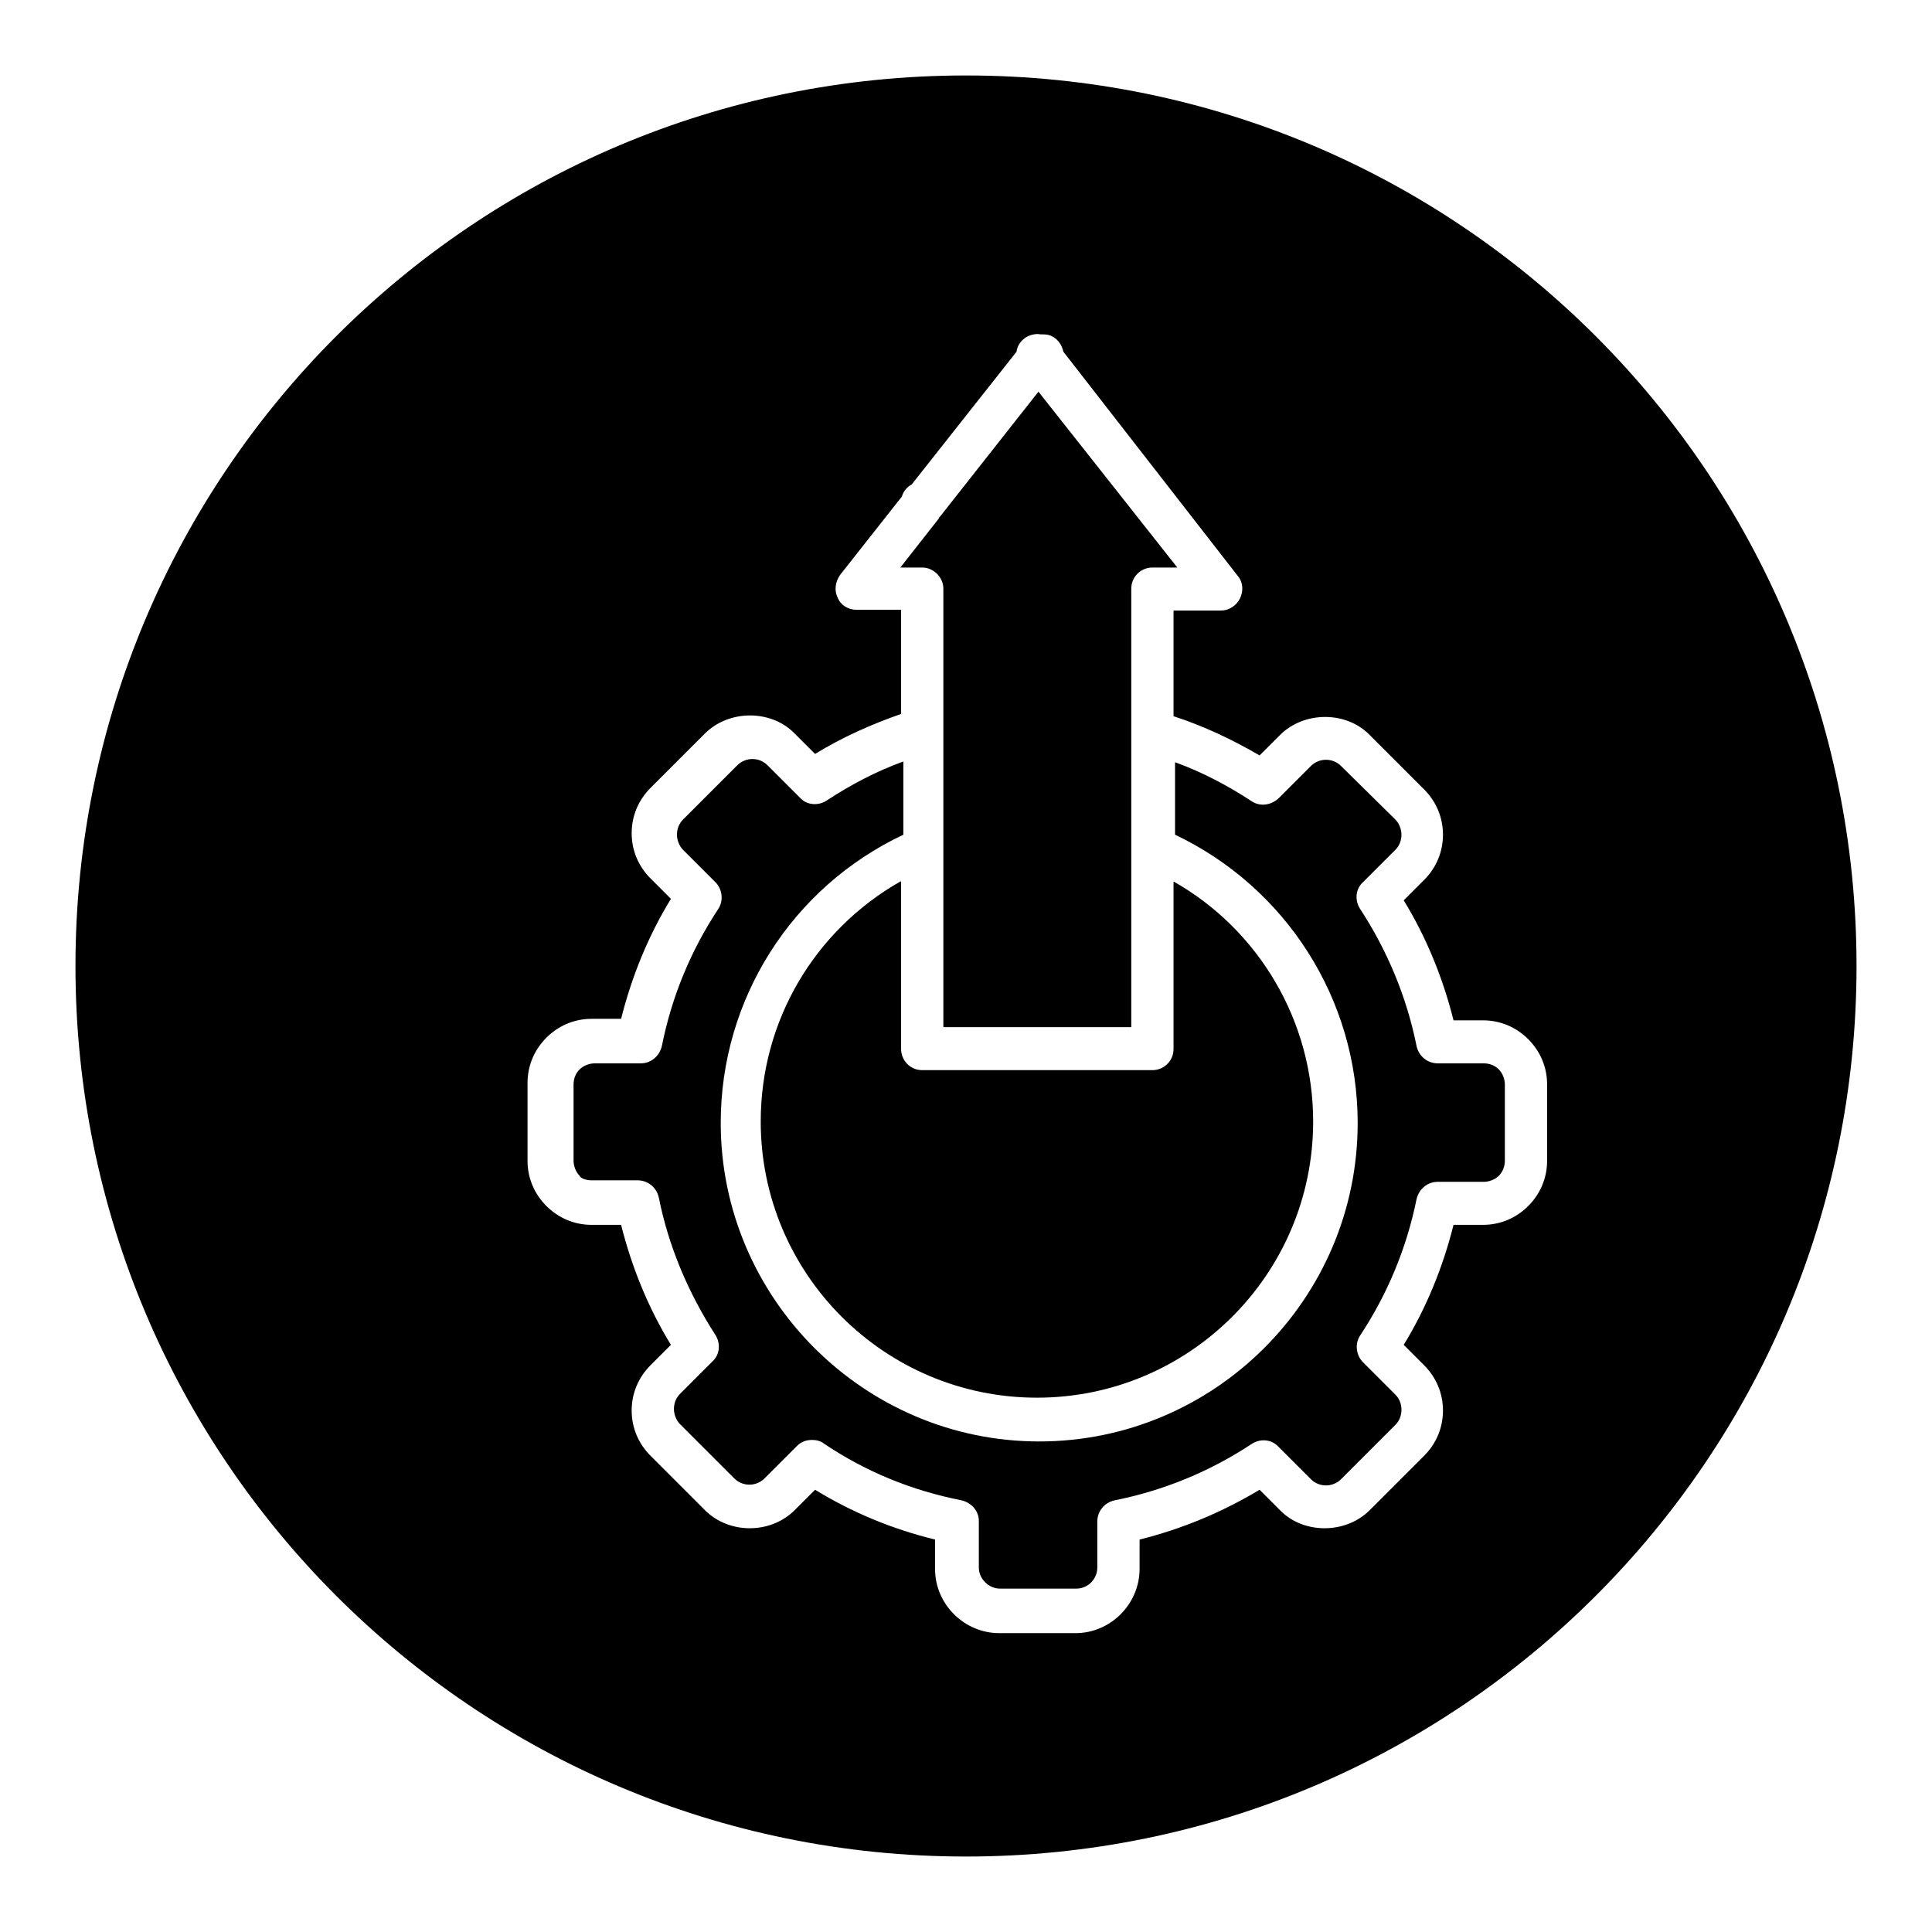
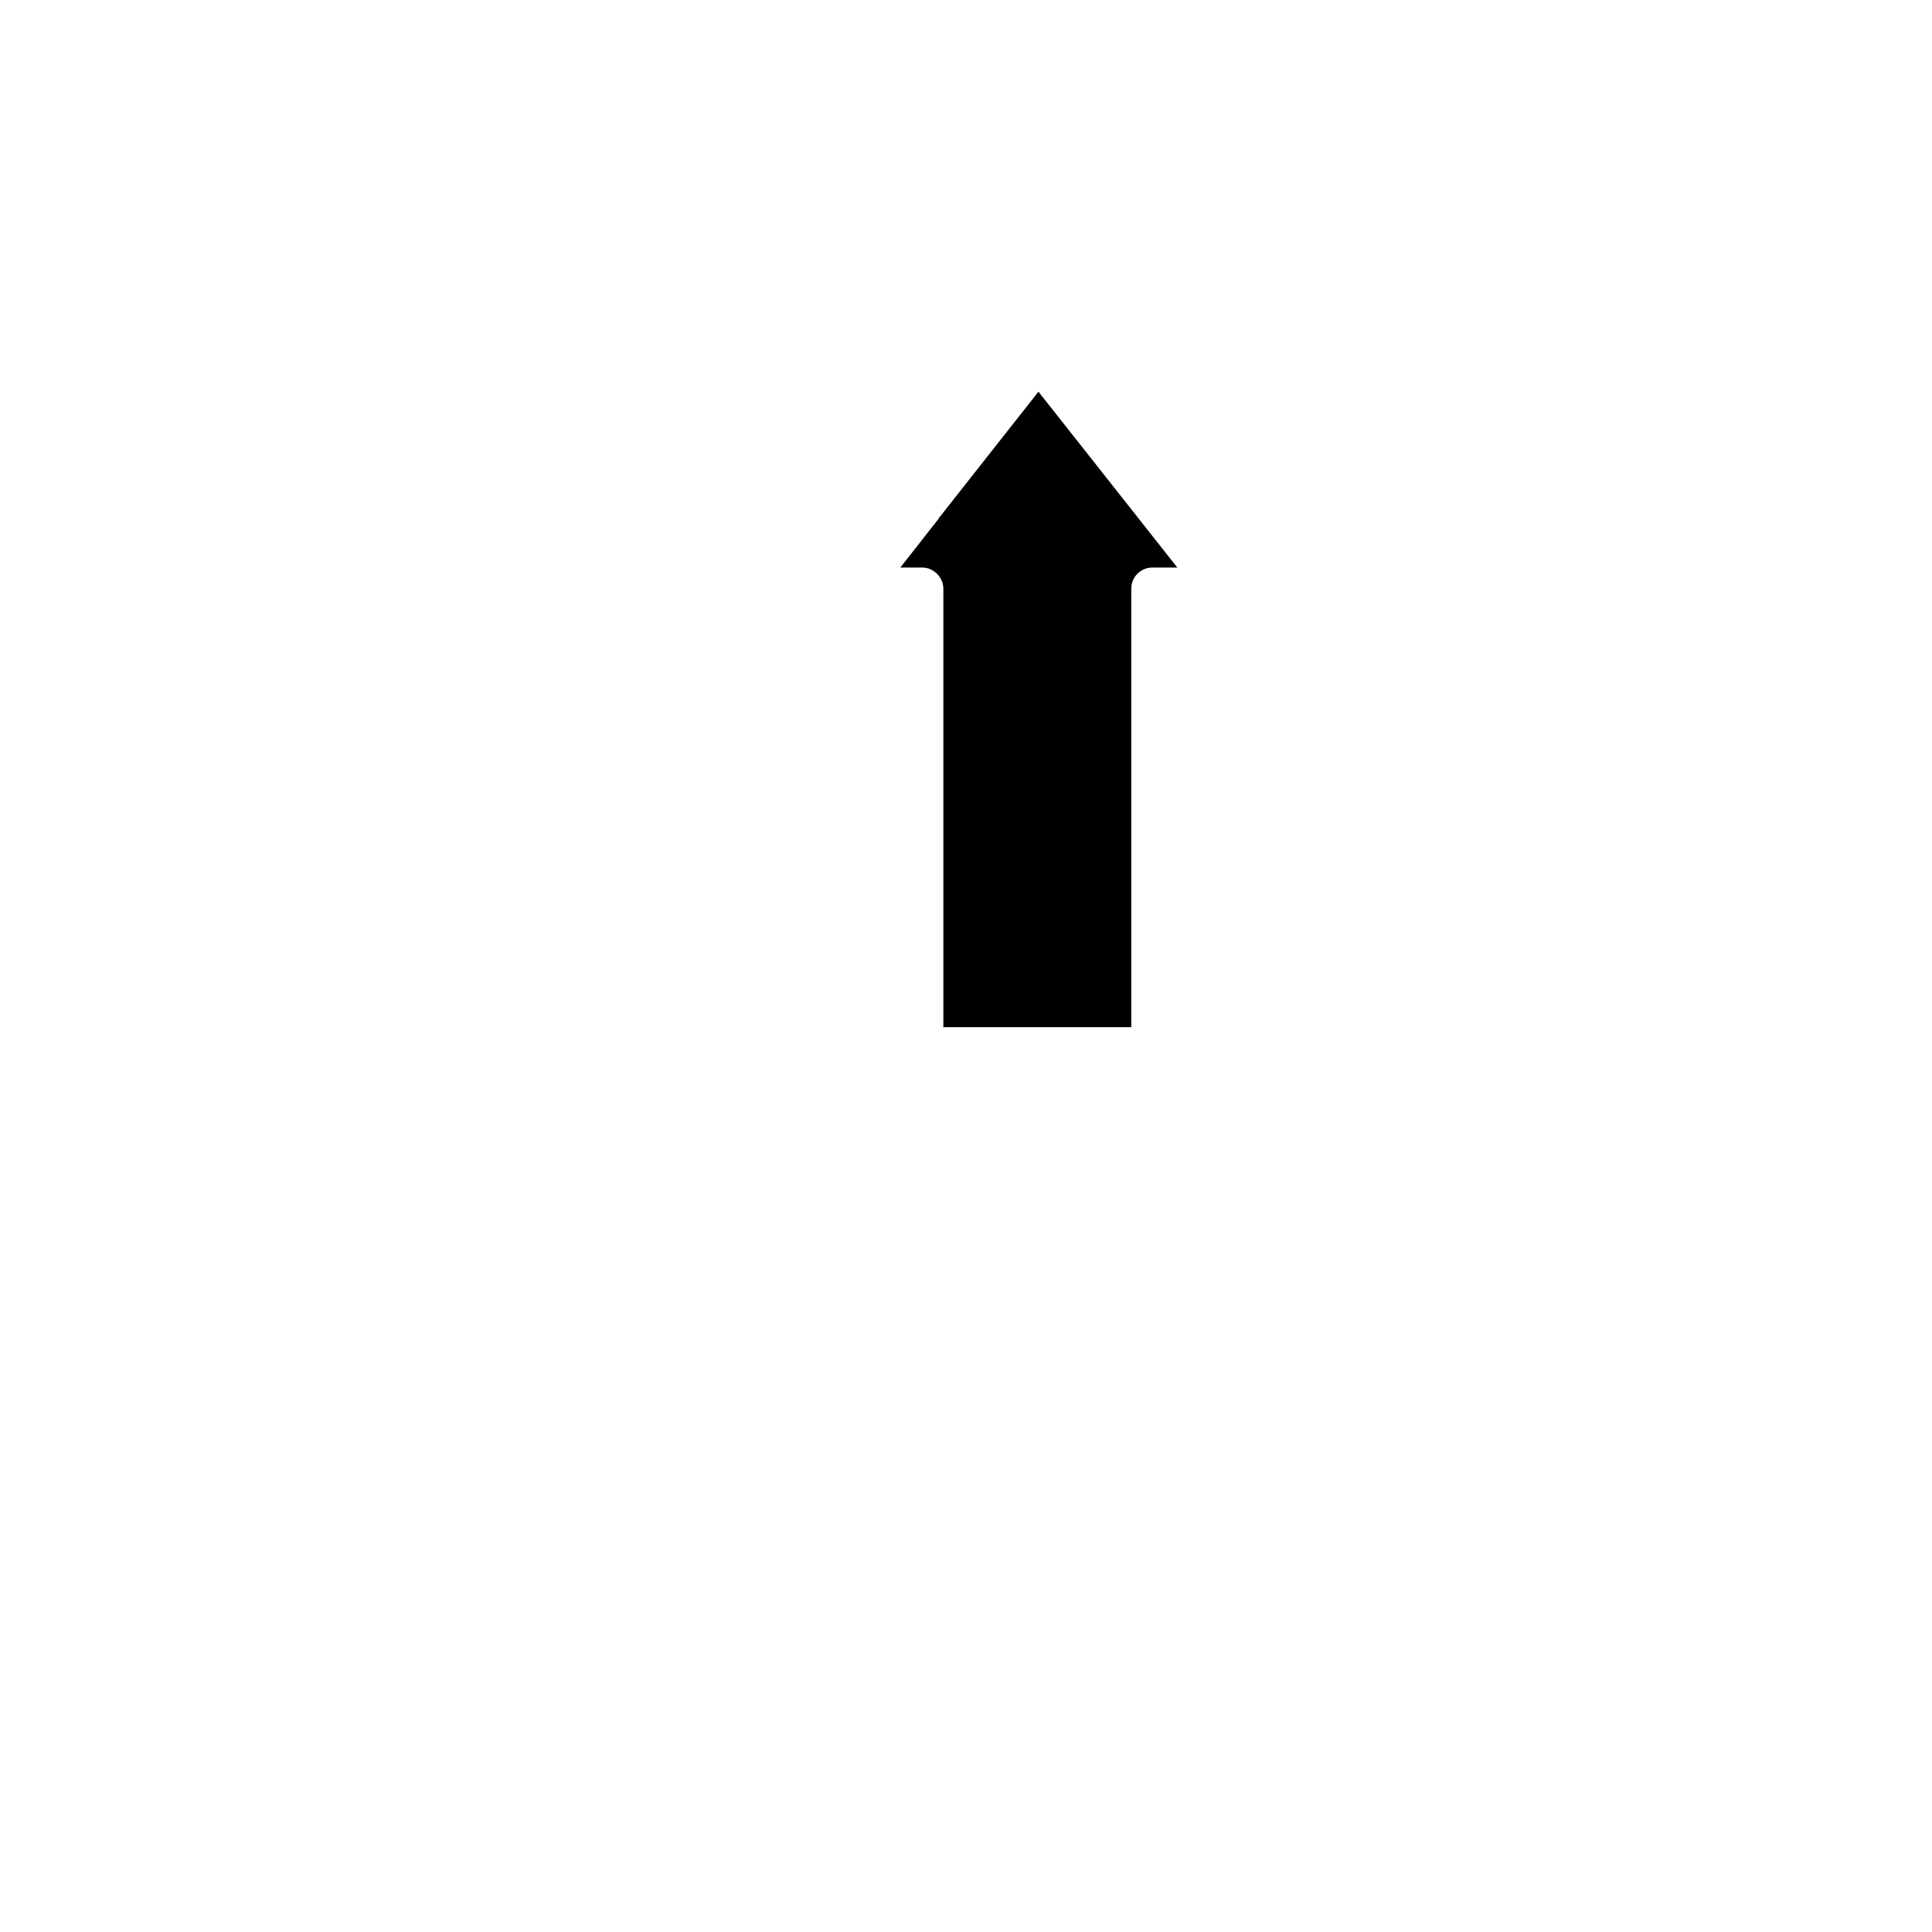
<svg xmlns="http://www.w3.org/2000/svg" version="1.1" x="0px" y="0px" viewBox="0 0 256 256" enable-background="new 0 0 256 256" xml:space="preserve">
  <g>
    <g>
      <g>
        <g>
          <path fill="#000000" d="M125,78v18.8v15.4v23.9h24.9v-23.9V96.8V78c0-1.6,1.3-2.8,2.8-2.8h3.3l-18.4-23.3l-13,16.5c0,0-0.1,0.1-0.1,0.1c0,0-0.1,0.1-0.1,0.2l-5.1,6.5h2.9C123.7,75.2,125,76.5,125,78z" />
-           <path fill="#000000" d="M128,246c65.2,0,118-52.8,118-118c0-65.2-52.8-118-118-118C62.8,10,10,62.8,10,128C10,193.2,62.8,246,128,246z M69.9,143.5c0-2.3,0.9-4.4,2.5-6c1.6-1.6,3.7-2.5,6-2.5h3.9c1.4-5.6,3.6-11,6.6-15.9l-2.7-2.7c-1.6-1.6-2.5-3.7-2.5-6c0-2.3,0.9-4.4,2.5-6l7.2-7.2c3.2-3.2,8.8-3.2,11.9,0l2.7,2.7c3.6-2.2,7.4-3.9,11.4-5.3V80.8h-5.9c-1.1,0-2.1-0.6-2.5-1.6c-0.5-1-0.3-2.1,0.3-3l8.2-10.4c0.2-0.7,0.7-1.3,1.3-1.6l13.9-17.6c0.1-1,0.9-1.9,1.9-2.2c0.4-0.1,0.8-0.2,1.2-0.1c0.4,0,0.8,0,1.2,0.1c1,0.3,1.7,1.2,1.9,2.2L164,76.3c0.7,0.8,0.8,2,0.3,3c-0.5,1-1.5,1.6-2.5,1.6h-6.3v14c4,1.3,7.8,3.1,11.4,5.2l2.7-2.7c3.2-3.2,8.8-3.2,11.9,0l7.2,7.2c1.6,1.6,2.5,3.7,2.5,6c0,2.3-0.9,4.4-2.5,6l-2.7,2.7c3,4.9,5.2,10.3,6.6,15.9h3.9c2.3,0,4.4,0.9,6,2.5s2.5,3.7,2.5,6v10.1c0,2.3-0.9,4.4-2.5,6c-1.6,1.6-3.7,2.5-6,2.5h-3.9c-1.4,5.6-3.6,11-6.6,15.9l2.7,2.7c1.6,1.6,2.5,3.7,2.5,6s-0.9,4.4-2.5,6l-7.2,7.2c-3.2,3.2-8.8,3.2-11.9,0l-2.7-2.7c-5,3-10.3,5.2-15.9,6.6v3.9c0,4.6-3.8,8.5-8.5,8.5h-10.1c-4.6,0-8.5-3.8-8.5-8.5v-3.9c-5.7-1.4-11-3.6-15.9-6.6l-2.7,2.7c-3.2,3.2-8.7,3.2-11.9,0l-7.2-7.2c-1.6-1.6-2.5-3.7-2.5-6s0.9-4.4,2.5-6l2.7-2.7c-3-4.9-5.2-10.3-6.6-15.9h-3.9c-2.3,0-4.4-0.9-6-2.5c-1.6-1.6-2.5-3.7-2.5-6L69.9,143.5L69.9,143.5z" />
-           <path fill="#000000" d="M119.3,116.8c-11.4,6.5-18.5,18.5-18.5,31.8c0,20.2,16.4,36.6,36.6,36.6c20.2,0,36.6-16.4,36.6-36.6c0-13.3-7.2-25.4-18.5-31.8v22.2c0,1.6-1.3,2.8-2.8,2.8h-30.5c-1.6,0-2.8-1.3-2.8-2.8V116.8z" />
-           <path fill="#000000" d="M78.4,156.4h6.1c1.3,0,2.5,0.9,2.8,2.3c1.3,6.5,3.9,12.6,7.5,18.2c0.7,1.1,0.6,2.6-0.4,3.5l-4.3,4.3c-0.5,0.5-0.8,1.2-0.8,2c0,0.7,0.3,1.5,0.8,2l7.2,7.2c1.1,1.1,2.9,1.1,4,0l4.3-4.3c0.6-0.6,1.3-0.8,2-0.8c0.5,0,1.1,0.1,1.6,0.5c5.5,3.7,11.6,6.2,18.2,7.5c1.3,0.3,2.3,1.4,2.3,2.7v6.2c0,1.5,1.3,2.8,2.8,2.8h10.1c1.6,0,2.8-1.3,2.8-2.8v-6.1c0-1.3,0.9-2.5,2.3-2.8c6.5-1.3,12.6-3.8,18.2-7.5c1.1-0.7,2.6-0.6,3.5,0.4l4.3,4.3c1.1,1.1,2.9,1.1,4,0l7.2-7.2c0.5-0.5,0.8-1.2,0.8-2c0-0.8-0.3-1.5-0.8-2l-4.3-4.3c-0.9-0.9-1.1-2.4-0.4-3.5c3.7-5.6,6.2-11.7,7.5-18.1c0.3-1.3,1.4-2.3,2.8-2.3h6.1c0.7,0,1.5-0.3,2-0.8c0.5-0.5,0.8-1.2,0.8-2v-10.1c0-0.7-0.3-1.5-0.8-2c-0.5-0.5-1.2-0.8-2-0.8h-6.1c-1.3,0-2.5-0.9-2.8-2.3c-1.3-6.5-3.9-12.7-7.5-18.2c-0.7-1.1-0.6-2.6,0.4-3.5l4.3-4.3c0.5-0.5,0.8-1.2,0.8-2c0-0.7-0.3-1.5-0.8-2l-7.2-7.1c-1.1-1.1-2.9-1.1-4,0l-4.3,4.3c-1,0.9-2.4,1.1-3.5,0.4c-3.2-2.1-6.6-3.9-10.2-5.2v9.6c14.7,7,24.2,21.8,24.2,38.2c0,23.3-19,42.2-42.2,42.2s-42.2-19-42.2-42.2c0-16.4,9.4-31.2,24.2-38.2v-9.7c-3.6,1.3-7,3.1-10.2,5.2c-1.1,0.7-2.6,0.6-3.5-0.4l-4.3-4.3c-1.1-1.1-2.9-1.1-4,0l-7.2,7.2c-0.5,0.5-0.8,1.2-0.8,2c0,0.7,0.3,1.5,0.8,2l4.3,4.3c0.9,0.9,1.1,2.4,0.4,3.5c-3.7,5.6-6.2,11.7-7.5,18.2c-0.3,1.3-1.4,2.3-2.8,2.3h-6.1c-0.7,0-1.5,0.3-2,0.8c-0.5,0.5-0.8,1.2-0.8,2v10.1c0,0.7,0.3,1.5,0.8,2C76.9,156.1,77.6,156.4,78.4,156.4z" />
        </g>
      </g>
      <g />
      <g />
      <g />
      <g />
      <g />
      <g />
      <g />
      <g />
      <g />
      <g />
      <g />
      <g />
      <g />
      <g />
      <g />
    </g>
  </g>
</svg>